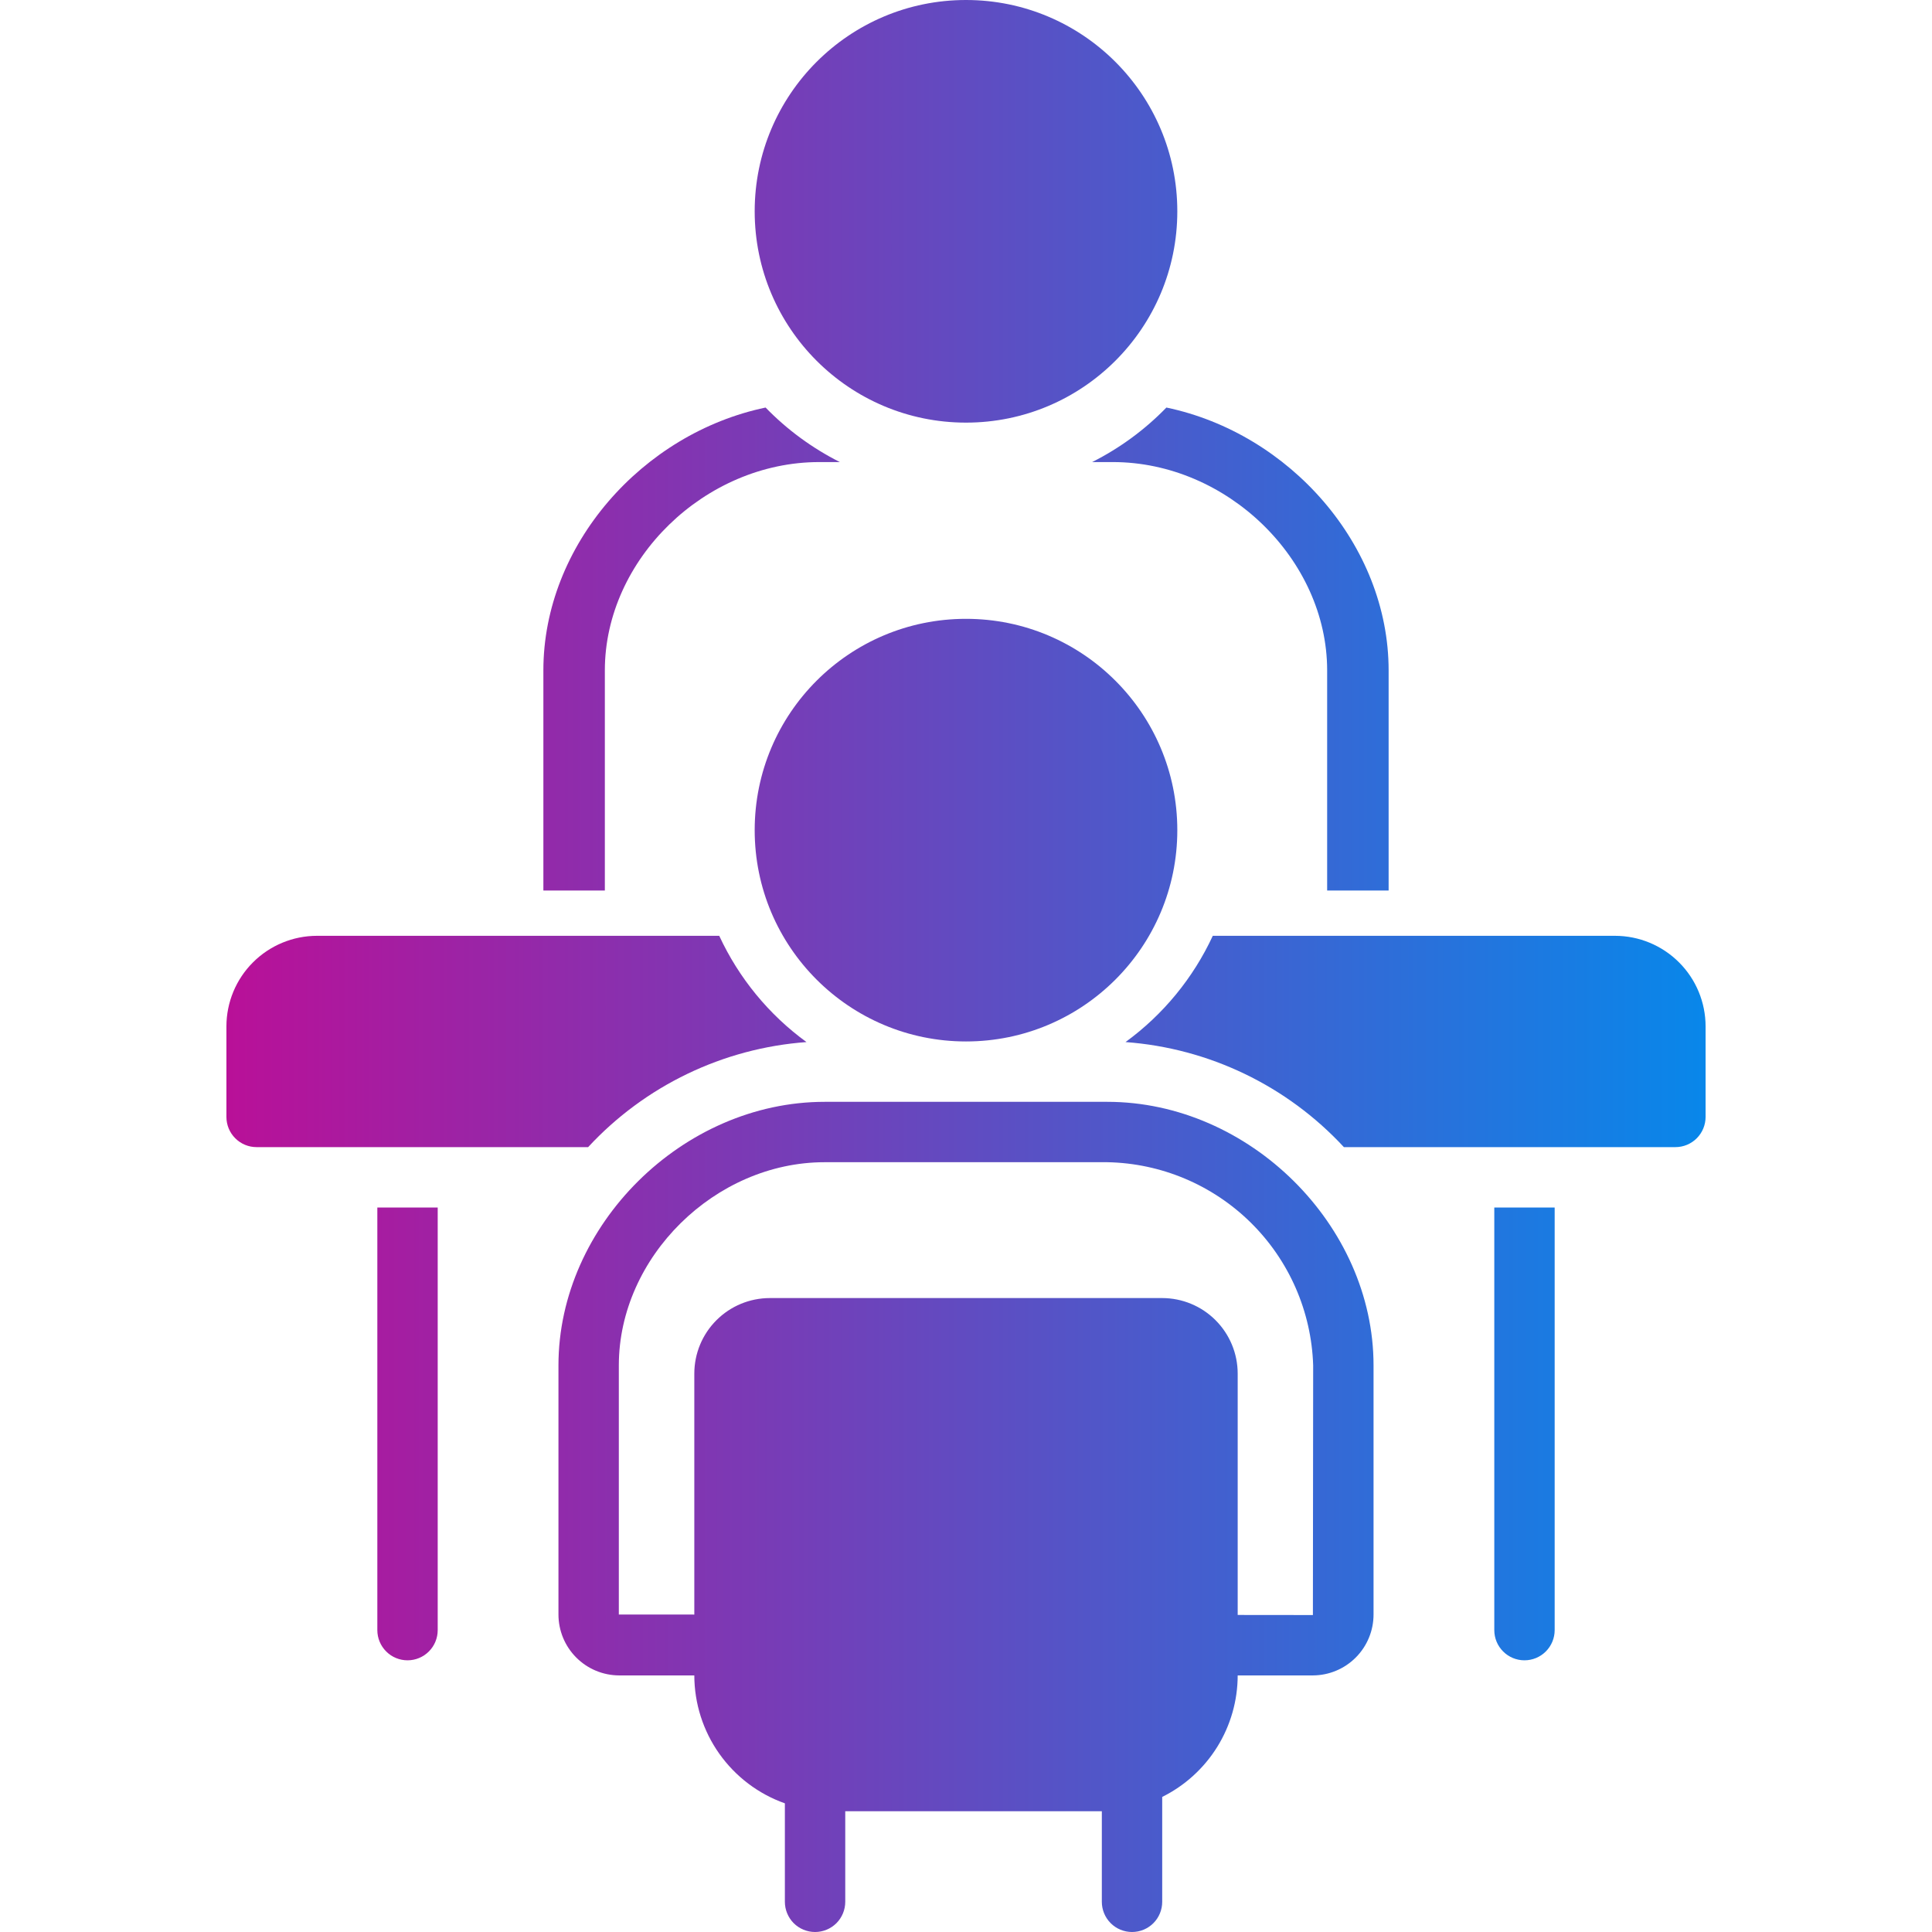
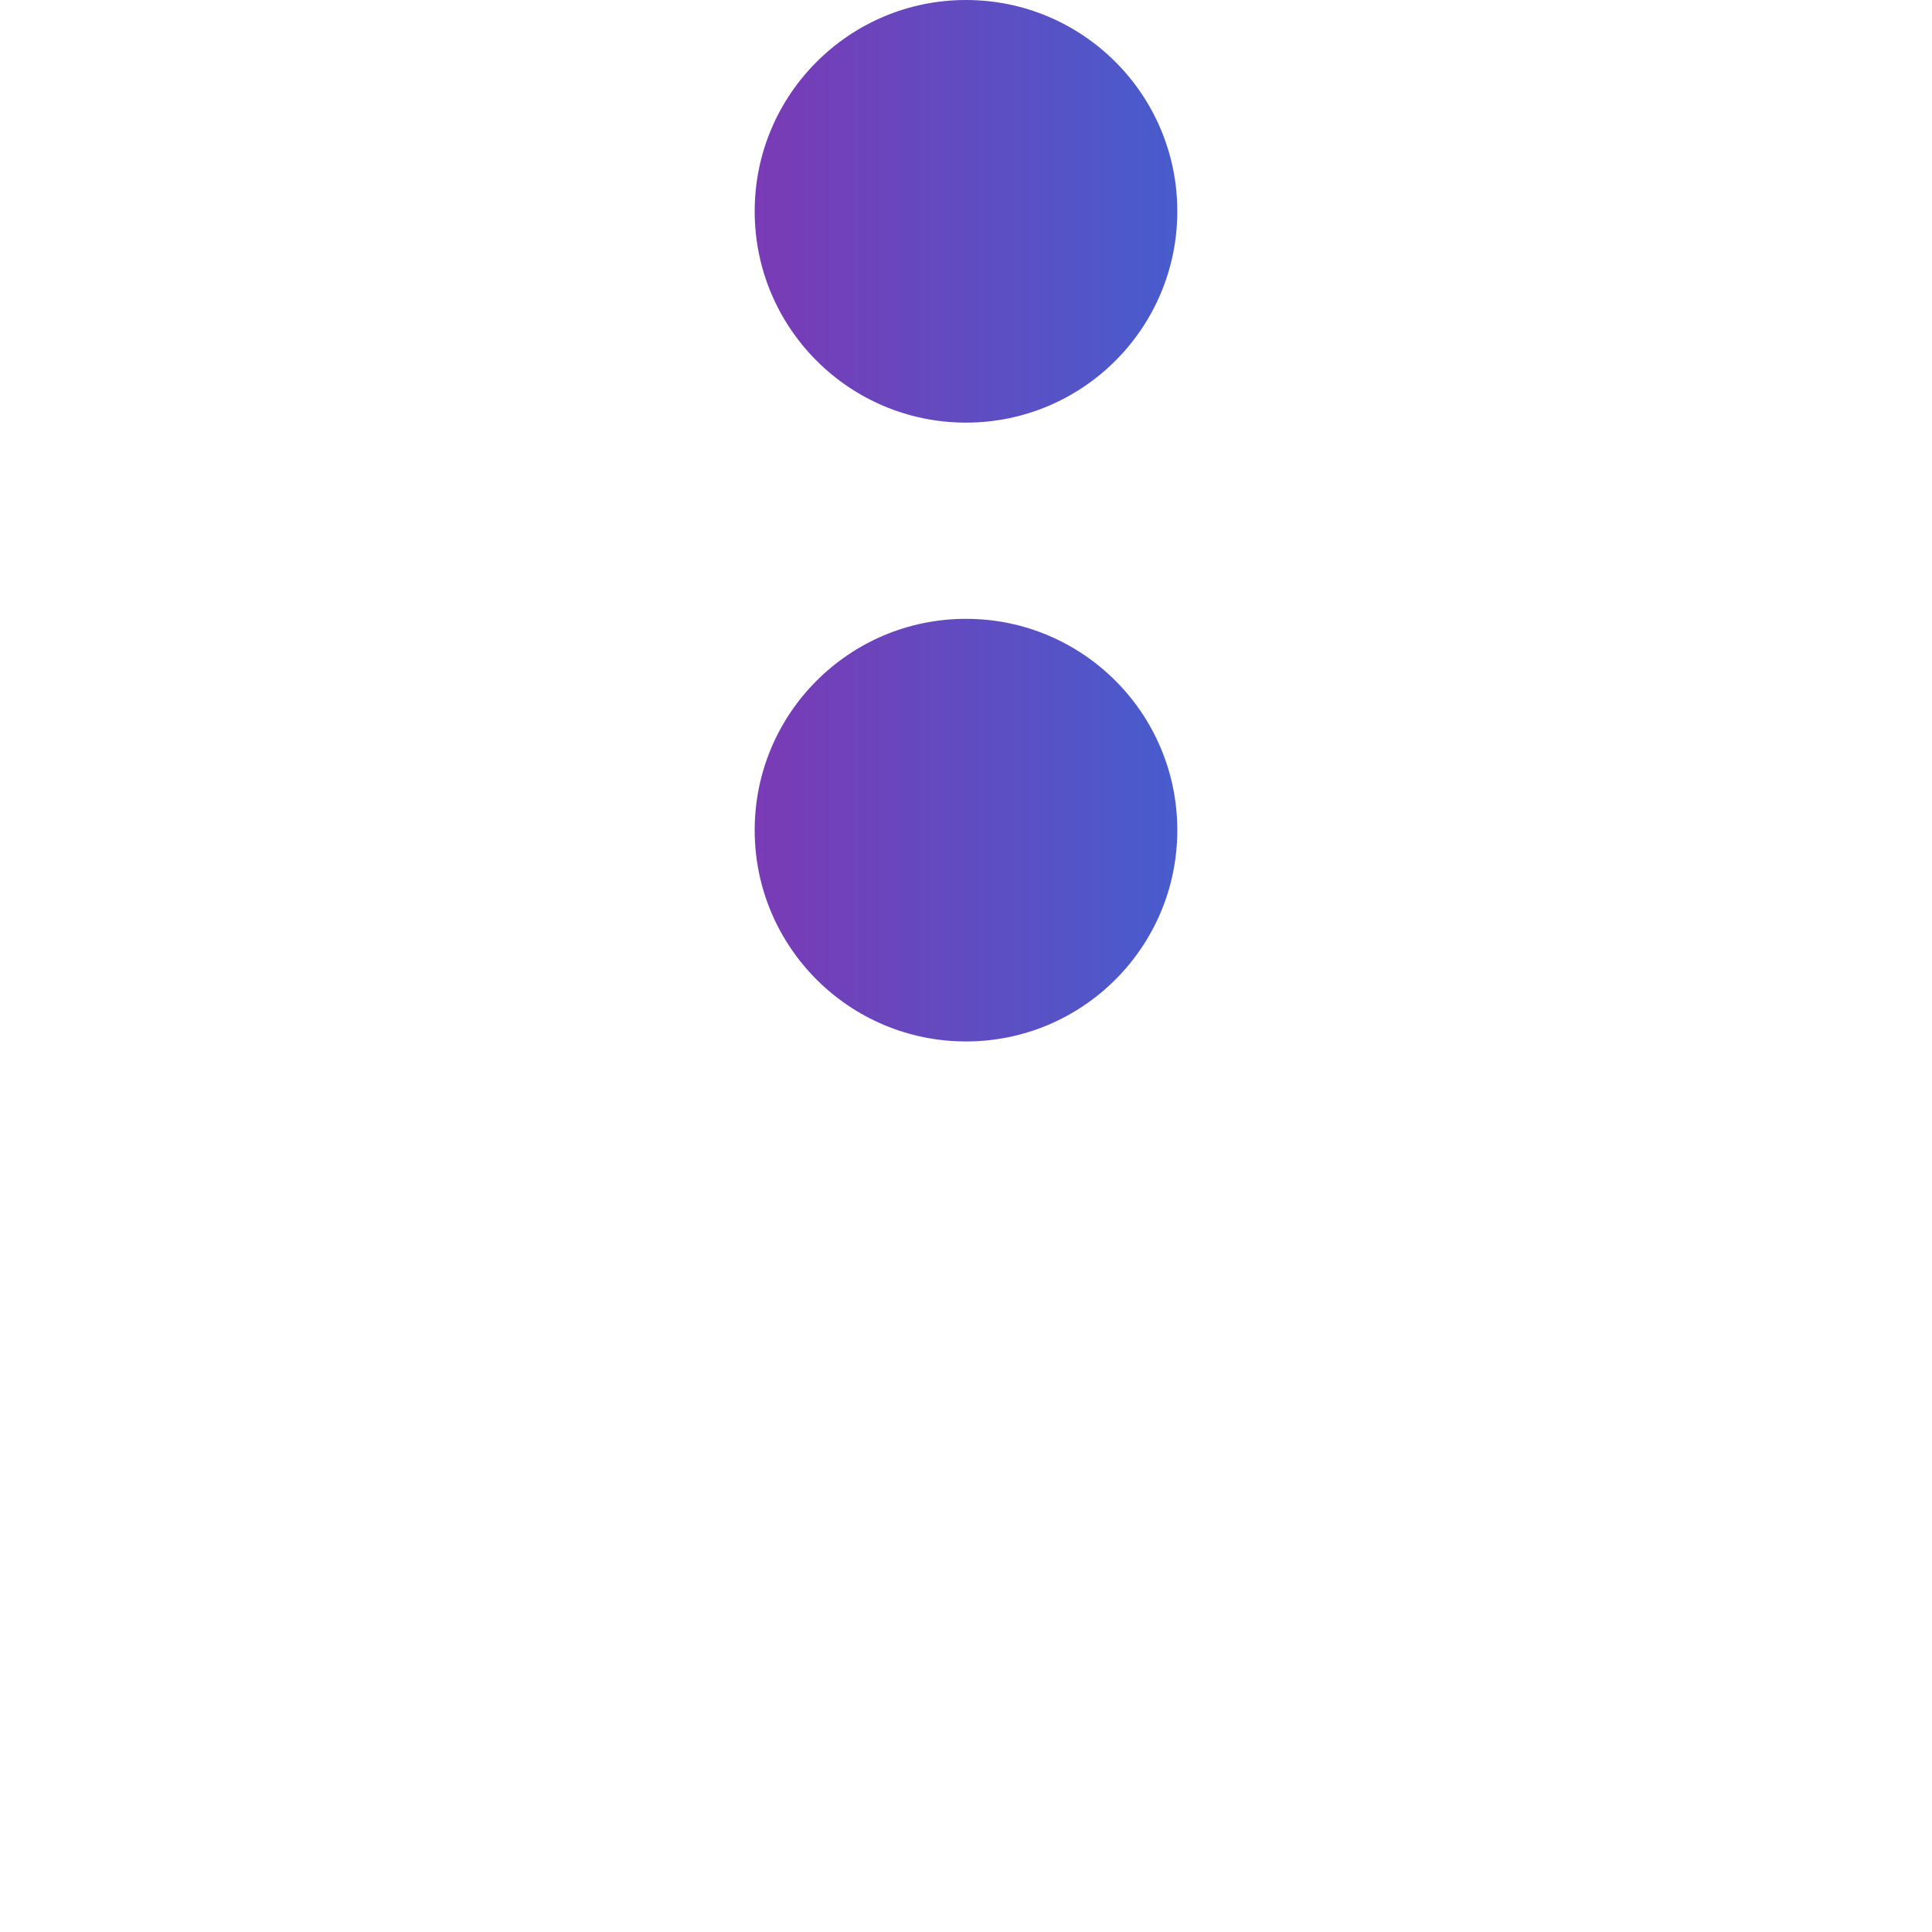
<svg xmlns="http://www.w3.org/2000/svg" width="72" height="72" viewBox="0 0 72 72" fill="none">
-   <path d="M57.938 60.75V45H55.688V60.75C55.688 61.048 55.806 61.334 56.017 61.545C56.228 61.757 56.514 61.875 56.812 61.875C57.111 61.875 57.397 61.757 57.608 61.545C57.819 61.334 57.938 61.048 57.938 60.75Z" fill="url(#paint0_linear_40_2211)" />
  <path d="M36 15.75C40.349 15.75 43.875 12.224 43.875 7.875C43.875 3.526 40.349 0 36 0C31.651 0 28.125 3.526 28.125 7.875C28.125 12.224 31.651 15.75 36 15.75Z" fill="url(#paint1_linear_40_2211)" />
-   <path d="M40.701 17.22H41.472C45.727 17.22 49.459 20.848 49.459 24.984V33.188H51.75V24.984C51.75 20.315 48.063 16.149 43.468 15.188C42.666 16.015 41.731 16.701 40.701 17.22ZM22.541 24.984C22.541 20.848 26.274 17.22 30.529 17.22H31.299C30.27 16.701 29.334 16.015 28.531 15.188C23.936 16.149 20.25 20.315 20.25 24.984V33.188H22.541V24.984Z" fill="url(#paint2_linear_40_2211)" />
  <path d="M36 38.812C40.349 38.812 43.875 35.287 43.875 30.938C43.875 26.588 40.349 23.062 36 23.062C31.651 23.062 28.125 26.588 28.125 30.938C28.125 35.287 31.651 38.812 36 38.812Z" fill="url(#paint3_linear_40_2211)" />
-   <path d="M20.812 50.884V60.168C20.812 60.768 21.05 61.345 21.474 61.77C21.898 62.196 22.473 62.436 23.074 62.438H25.875C25.877 63.483 26.202 64.503 26.806 65.356C27.411 66.21 28.264 66.856 29.25 67.205V70.875C29.25 71.173 29.369 71.46 29.579 71.671C29.791 71.882 30.077 72 30.375 72C30.673 72 30.959 71.882 31.171 71.671C31.381 71.46 31.5 71.173 31.5 70.875V67.5H41.062V70.875C41.062 71.173 41.181 71.46 41.392 71.671C41.603 71.882 41.889 72 42.188 72C42.486 72 42.772 71.882 42.983 71.671C43.194 71.46 43.312 71.173 43.312 70.875V66.966C44.156 66.547 44.866 65.901 45.363 65.102C45.86 64.302 46.124 63.379 46.125 62.438H48.926C49.527 62.436 50.102 62.196 50.526 61.77C50.95 61.345 51.188 60.768 51.188 60.168V50.884C51.188 45.652 46.553 41.062 41.268 41.062H30.732C25.448 41.062 20.812 45.653 20.812 50.884ZM30.732 43.312H41.268C43.274 43.35 45.188 44.157 46.615 45.566C48.043 46.975 48.874 48.879 48.938 50.884L48.928 60.188L46.125 60.185V51.188C46.124 50.442 45.828 49.727 45.3 49.2C44.773 48.672 44.058 48.376 43.312 48.375H28.688C27.942 48.376 27.227 48.672 26.7 49.2C26.172 49.727 25.876 50.442 25.875 51.188V60.17L23.062 60.168V50.884C23.062 46.851 26.647 43.312 30.732 43.312ZM16.312 60.75V45H14.062V60.75C14.062 61.048 14.181 61.334 14.392 61.545C14.603 61.757 14.889 61.875 15.188 61.875C15.486 61.875 15.772 61.757 15.983 61.545C16.194 61.334 16.312 61.048 16.312 60.75ZM9.562 42.75H21.918C24.037 40.462 26.945 39.063 30.055 38.835C28.653 37.813 27.534 36.45 26.804 34.875H11.812C10.918 34.876 10.06 35.232 9.427 35.865C8.794 36.497 8.439 37.355 8.438 38.25V41.625C8.438 41.923 8.556 42.209 8.767 42.42C8.978 42.632 9.264 42.75 9.562 42.75ZM41.944 38.835C45.055 39.063 47.963 40.462 50.083 42.75H62.438C62.736 42.75 63.022 42.632 63.233 42.42C63.444 42.209 63.562 41.923 63.562 41.625V38.25C63.562 37.355 63.206 36.497 62.573 35.865C61.94 35.232 61.082 34.876 60.188 34.875H45.197C44.467 36.45 43.347 37.813 41.944 38.835Z" fill="url(#paint4_linear_40_2211)" />
  <defs>
    <linearGradient id="paint0_linear_40_2211" x1="8.438" y1="36" x2="63.562" y2="36" gradientUnits="userSpaceOnUse">
      <stop stop-color="#B91098" />
      <stop offset="1" stop-color="#0887EA" />
    </linearGradient>
    <linearGradient id="paint1_linear_40_2211" x1="8.438" y1="36" x2="63.562" y2="36" gradientUnits="userSpaceOnUse">
      <stop stop-color="#B91098" />
      <stop offset="1" stop-color="#0887EA" />
    </linearGradient>
    <linearGradient id="paint2_linear_40_2211" x1="8.438" y1="36" x2="63.562" y2="36" gradientUnits="userSpaceOnUse">
      <stop stop-color="#B91098" />
      <stop offset="1" stop-color="#0887EA" />
    </linearGradient>
    <linearGradient id="paint3_linear_40_2211" x1="8.438" y1="36" x2="63.562" y2="36" gradientUnits="userSpaceOnUse">
      <stop stop-color="#B91098" />
      <stop offset="1" stop-color="#0887EA" />
    </linearGradient>
    <linearGradient id="paint4_linear_40_2211" x1="8.438" y1="36" x2="63.562" y2="36" gradientUnits="userSpaceOnUse">
      <stop stop-color="#B91098" />
      <stop offset="1" stop-color="#0887EA" />
    </linearGradient>
  </defs>
</svg>